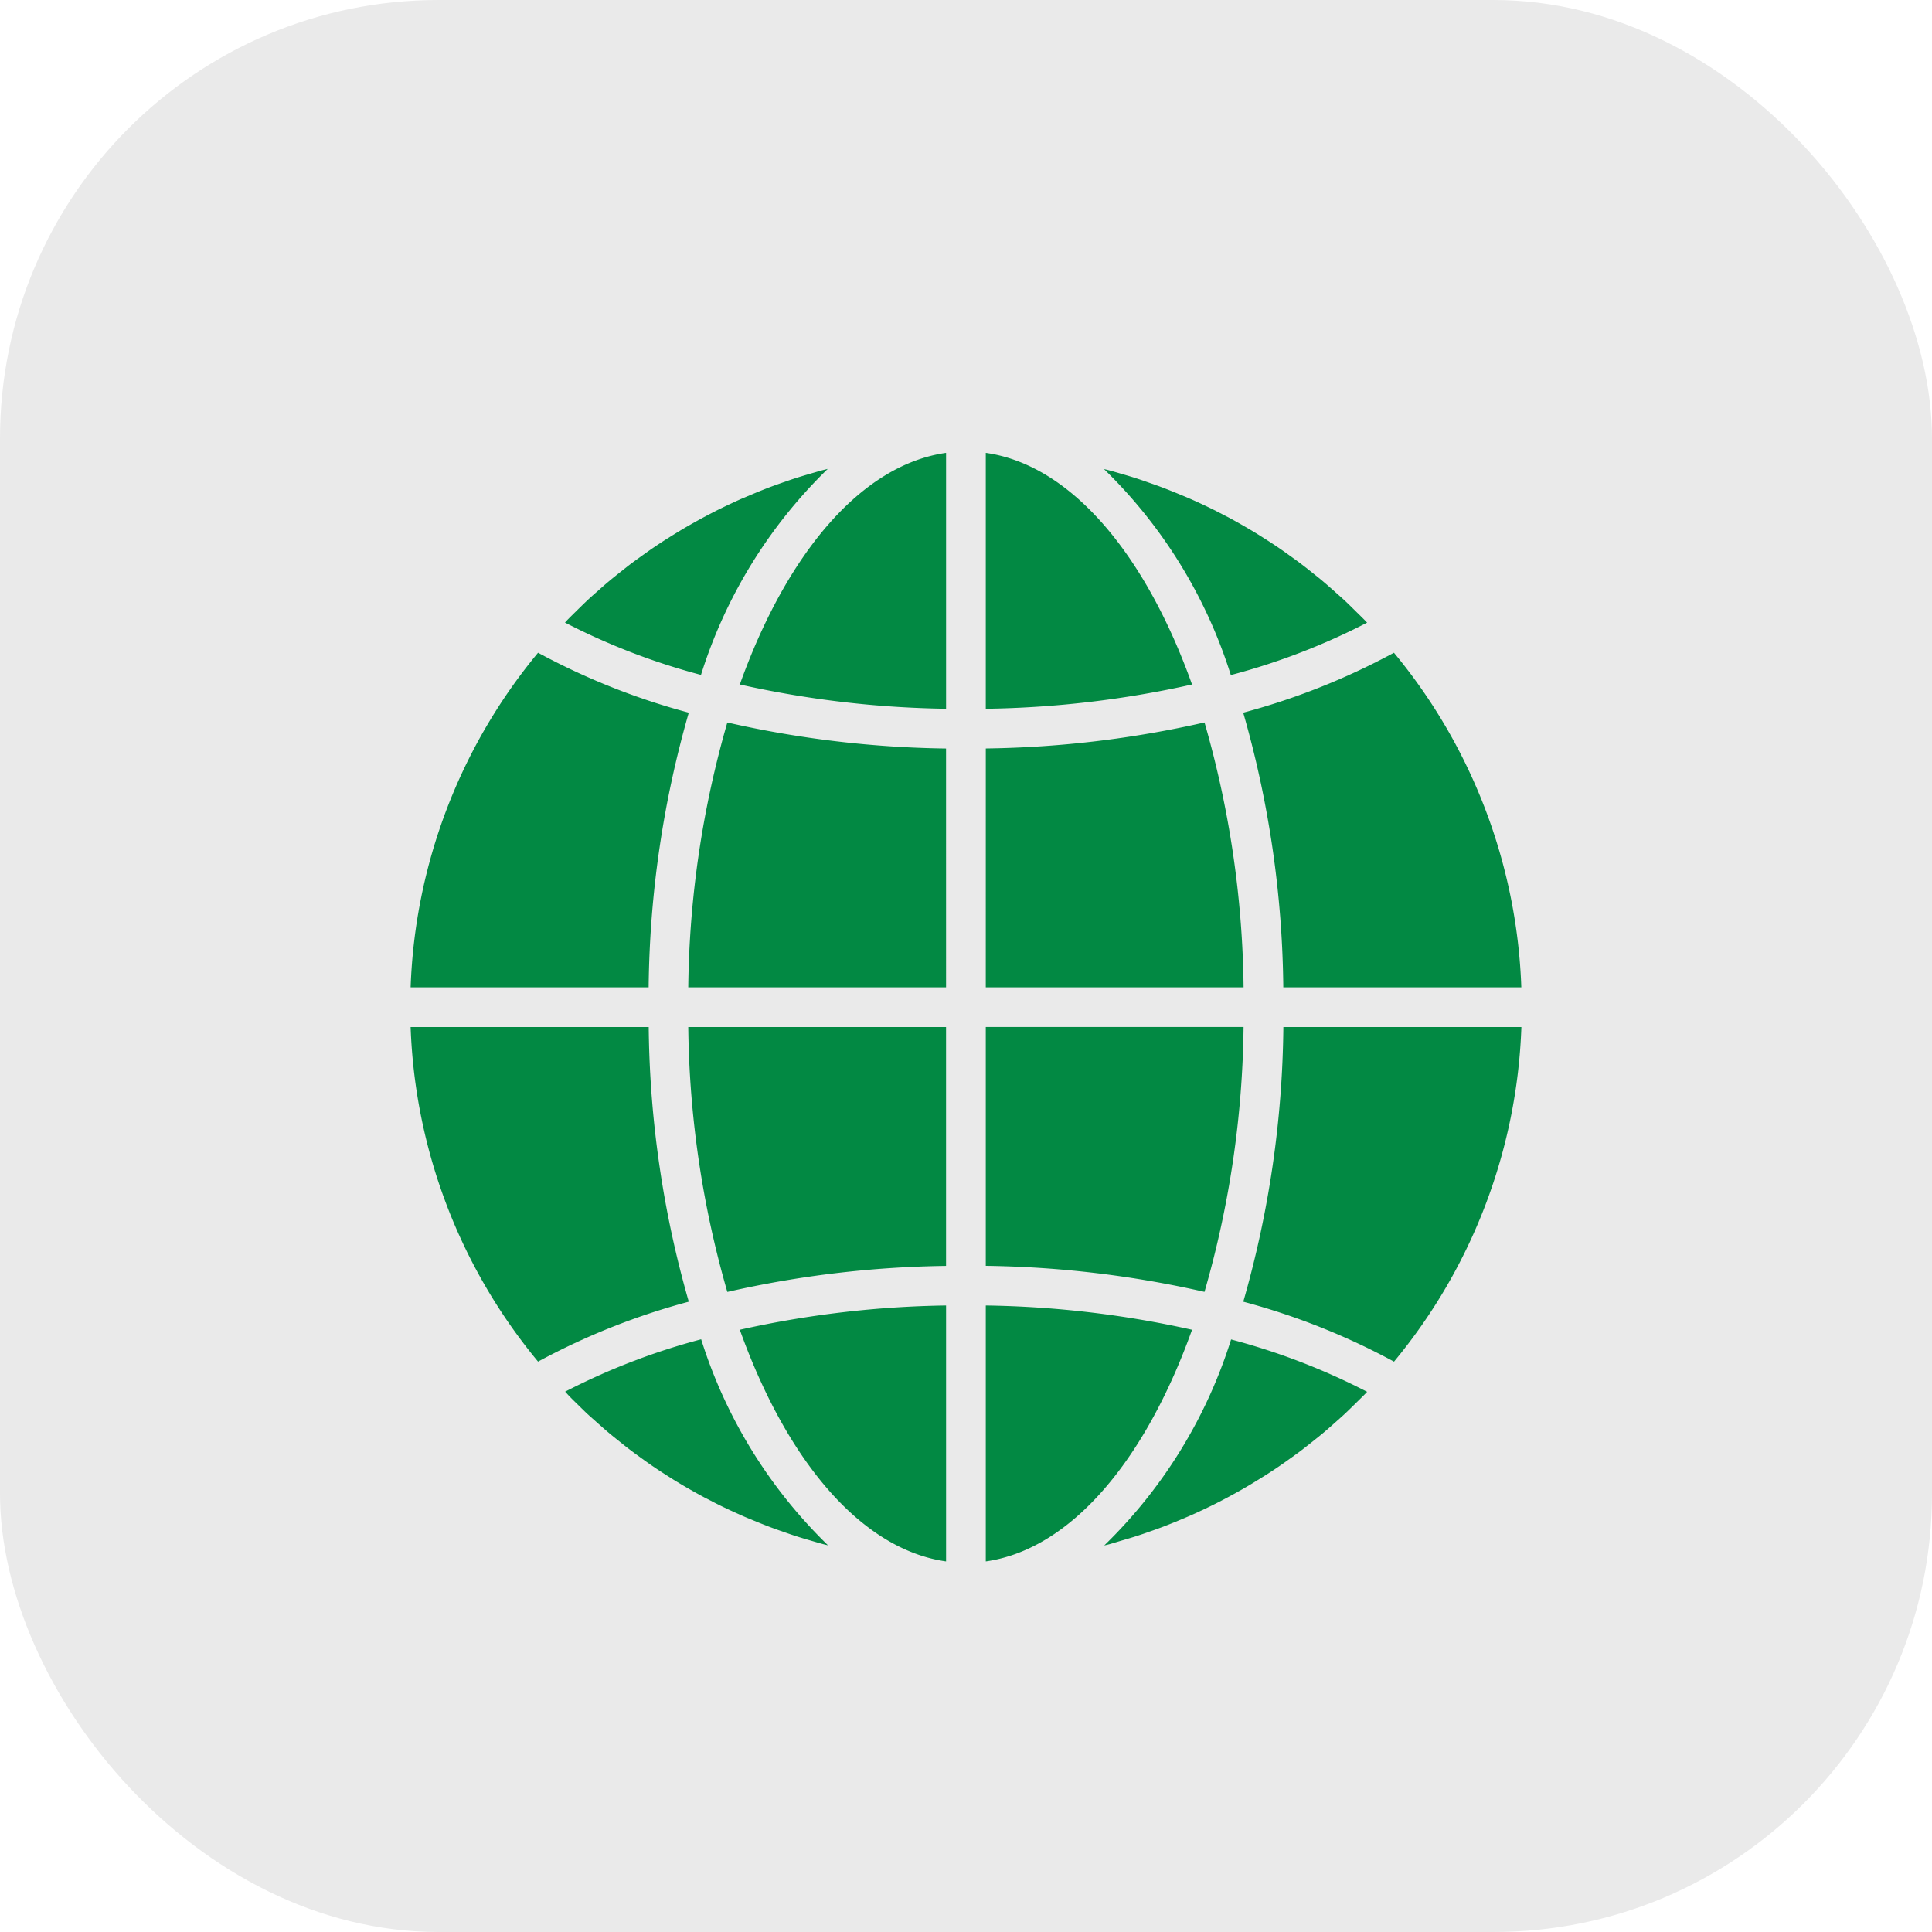
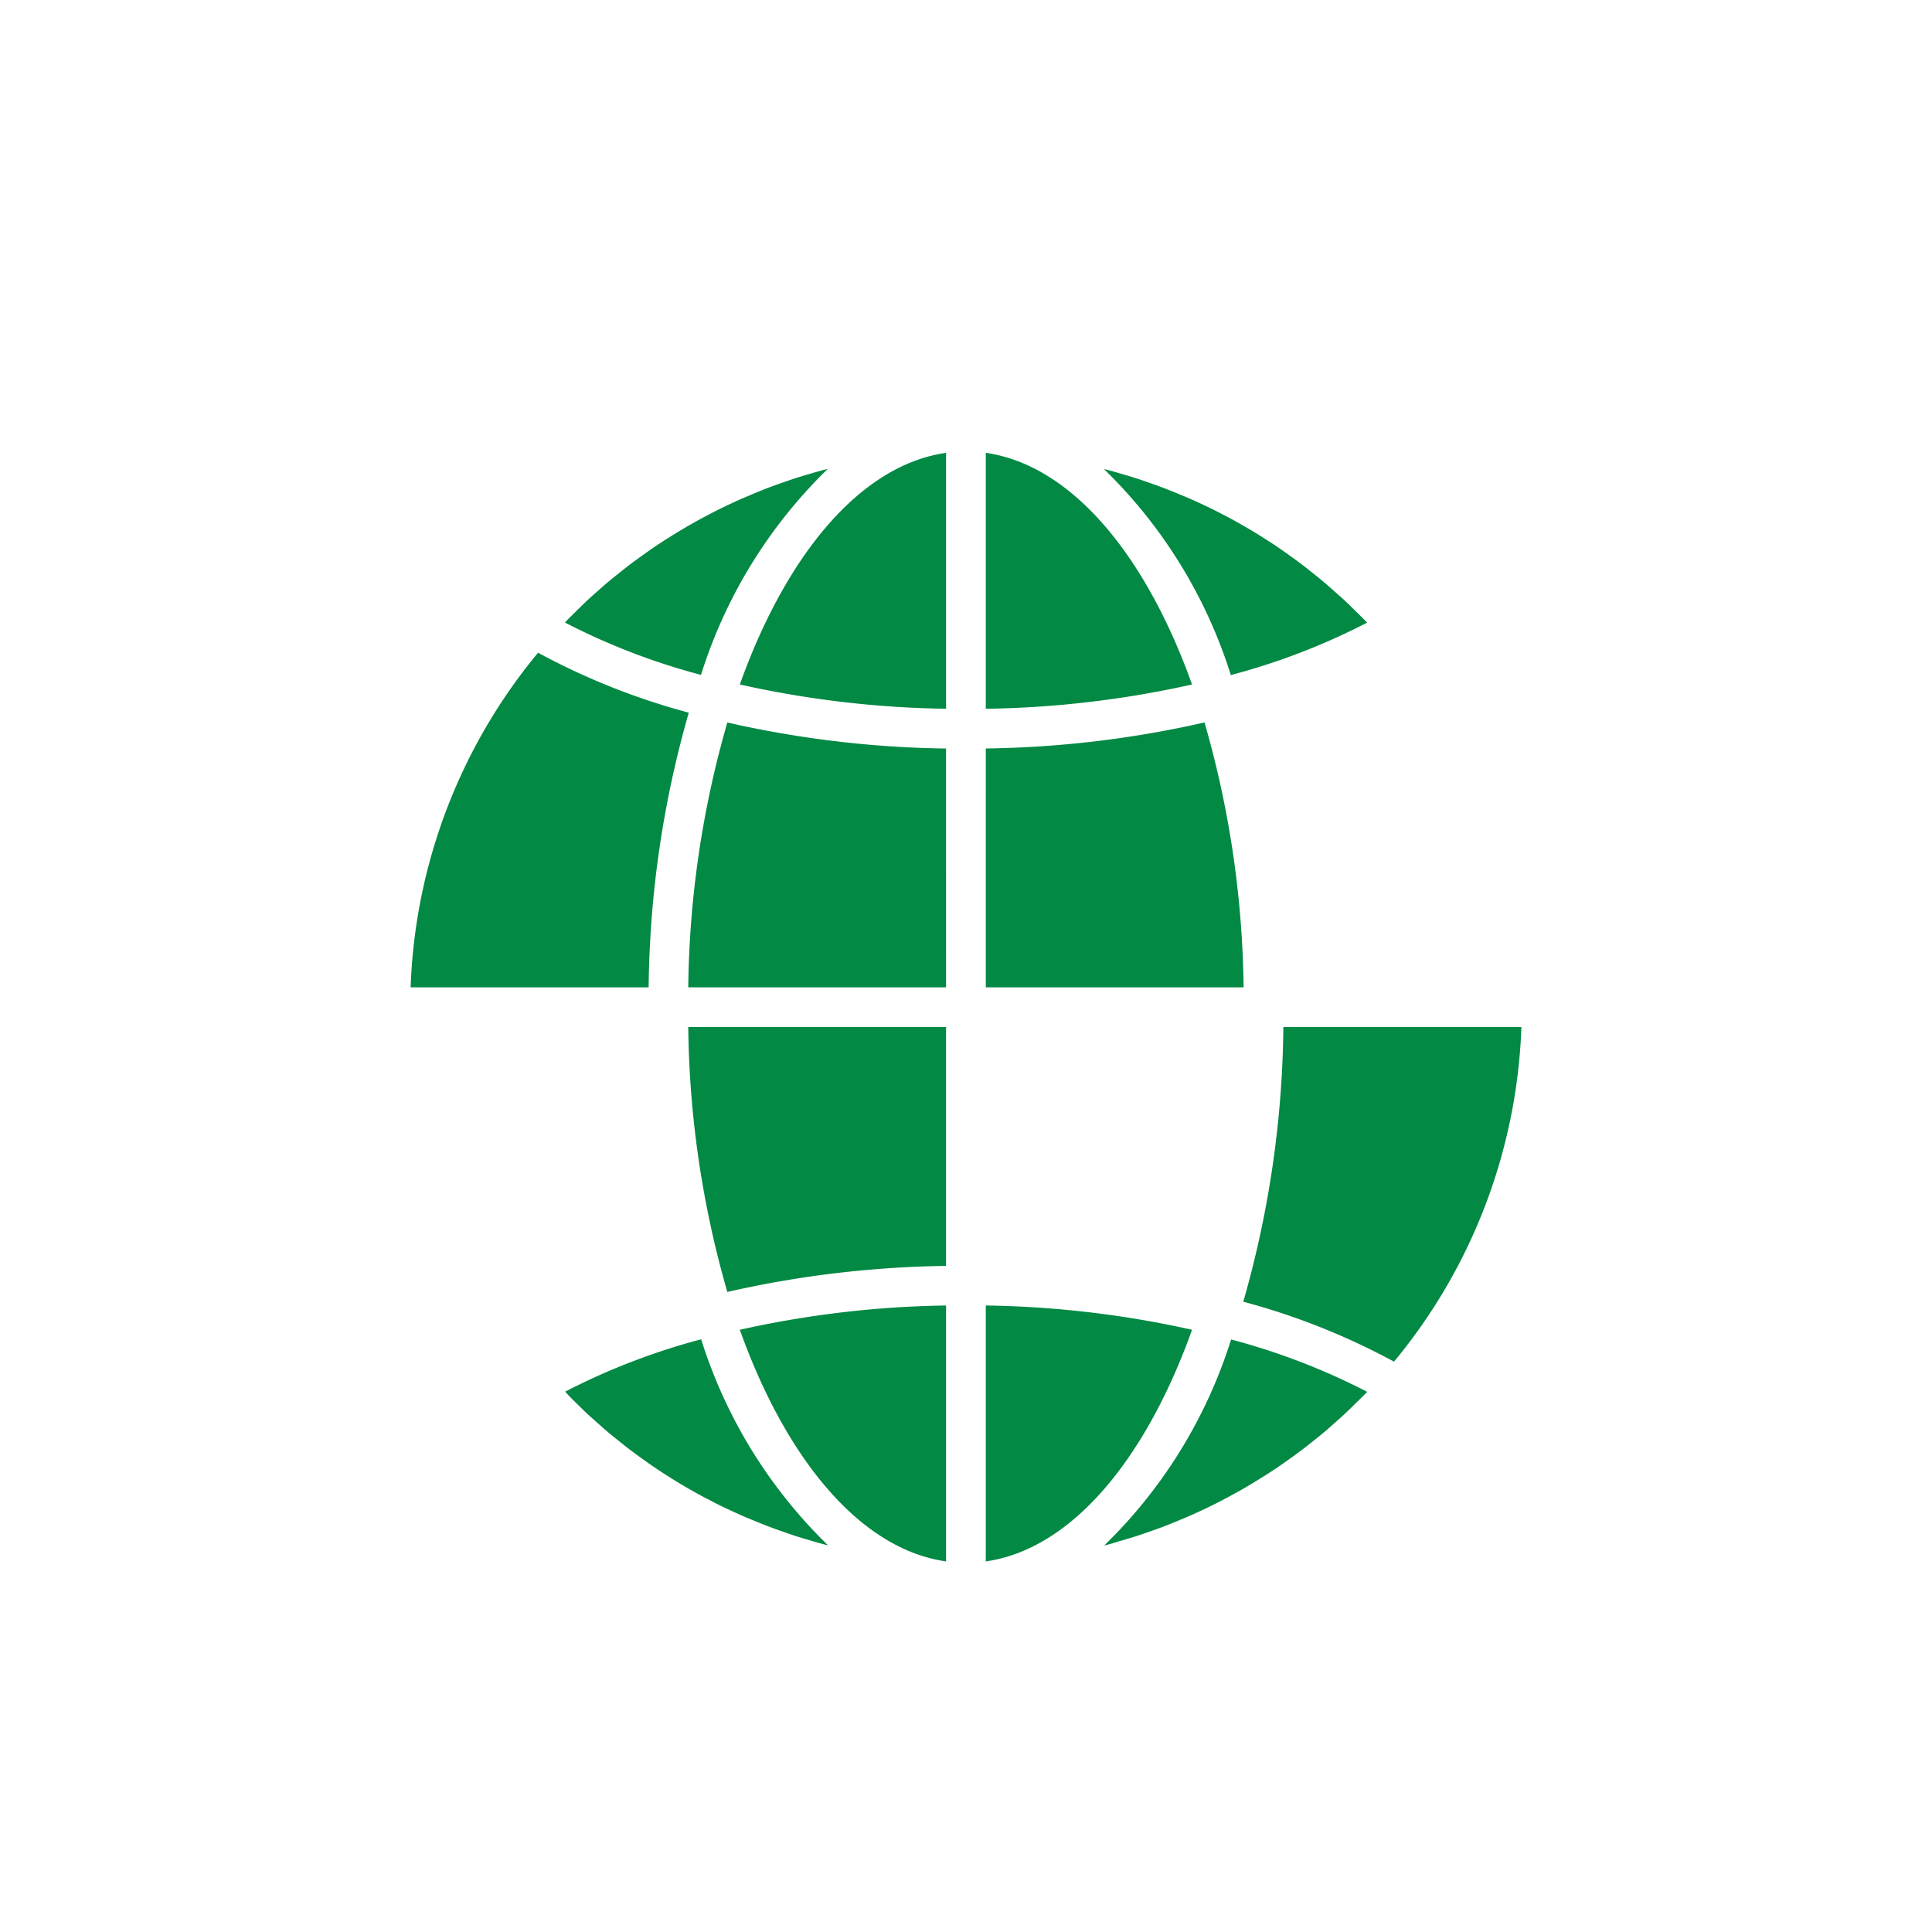
<svg xmlns="http://www.w3.org/2000/svg" width="141" height="141" viewBox="0 0 141 141">
  <defs>
    <filter id="Path_37538" x="62.949" y="86.273" width="33.053" height="36.677" filterUnits="userSpaceOnUse">
      <feOffset dy="3" input="SourceAlpha" />
      <feGaussianBlur stdDeviation="3" result="blur" />
      <feFlood flood-opacity="0.161" />
      <feComposite operator="in" in2="blur" />
      <feComposite in="SourceGraphic" />
    </filter>
    <filter id="Path_37539" x="71.583" y="88.754" width="37.186" height="33.035" filterUnits="userSpaceOnUse">
      <feOffset dy="3" input="SourceAlpha" />
      <feGaussianBlur stdDeviation="3" result="blur-2" />
      <feFlood flood-opacity="0.161" />
      <feComposite operator="in" in2="blur-2" />
      <feComposite in="SourceGraphic" />
    </filter>
    <filter id="Path_37540" x="81.736" y="65.949" width="38.296" height="42.419" filterUnits="userSpaceOnUse">
      <feOffset dy="3" input="SourceAlpha" />
      <feGaussianBlur stdDeviation="3" result="blur-3" />
      <feFlood flood-opacity="0.161" />
      <feComposite operator="in" in2="blur-3" />
      <feComposite in="SourceGraphic" />
    </filter>
    <filter id="Path_37541" x="62.949" y="43.721" width="36.815" height="37.33" filterUnits="userSpaceOnUse">
      <feOffset dy="3" input="SourceAlpha" />
      <feGaussianBlur stdDeviation="3" result="blur-4" />
      <feFlood flood-opacity="0.161" />
      <feComposite operator="in" in2="blur-4" />
      <feComposite in="SourceGraphic" />
    </filter>
    <filter id="Path_37542" x="62.949" y="24.05" width="33.053" height="36.677" filterUnits="userSpaceOnUse">
      <feOffset dy="3" input="SourceAlpha" />
      <feGaussianBlur stdDeviation="3" result="blur-5" />
      <feFlood flood-opacity="0.161" />
      <feComposite operator="in" in2="blur-5" />
      <feComposite in="SourceGraphic" />
    </filter>
    <filter id="Path_37543" x="62.949" y="65.949" width="36.815" height="37.331" filterUnits="userSpaceOnUse">
      <feOffset dy="3" input="SourceAlpha" />
      <feGaussianBlur stdDeviation="3" result="blur-6" />
      <feFlood flood-opacity="0.161" />
      <feComposite operator="in" in2="blur-6" />
      <feComposite in="SourceGraphic" />
    </filter>
    <filter id="Path_37544" x="81.736" y="38.633" width="38.296" height="42.419" filterUnits="userSpaceOnUse">
      <feOffset dy="3" input="SourceAlpha" />
      <feGaussianBlur stdDeviation="3" result="blur-7" />
      <feFlood flood-opacity="0.161" />
      <feComposite operator="in" in2="blur-7" />
      <feComposite in="SourceGraphic" />
    </filter>
    <filter id="Path_37545" x="71.576" y="25.223" width="37.197" height="33.035" filterUnits="userSpaceOnUse">
      <feOffset dy="3" input="SourceAlpha" />
      <feGaussianBlur stdDeviation="3" result="blur-8" />
      <feFlood flood-opacity="0.161" />
      <feComposite operator="in" in2="blur-8" />
      <feComposite in="SourceGraphic" />
    </filter>
    <filter id="Path_37546" x="20.968" y="38.633" width="38.295" height="42.419" filterUnits="userSpaceOnUse">
      <feOffset dy="3" input="SourceAlpha" />
      <feGaussianBlur stdDeviation="3" result="blur-9" />
      <feFlood flood-opacity="0.161" />
      <feComposite operator="in" in2="blur-9" />
      <feComposite in="SourceGraphic" />
    </filter>
    <filter id="Path_37547" x="44.999" y="86.273" width="33.053" height="36.677" filterUnits="userSpaceOnUse">
      <feOffset dy="3" input="SourceAlpha" />
      <feGaussianBlur stdDeviation="3" result="blur-10" />
      <feFlood flood-opacity="0.161" />
      <feComposite operator="in" in2="blur-10" />
      <feComposite in="SourceGraphic" />
    </filter>
    <filter id="Path_37548" x="41.237" y="65.949" width="36.815" height="37.331" filterUnits="userSpaceOnUse">
      <feOffset dy="3" input="SourceAlpha" />
      <feGaussianBlur stdDeviation="3" result="blur-11" />
      <feFlood flood-opacity="0.161" />
      <feComposite operator="in" in2="blur-11" />
      <feComposite in="SourceGraphic" />
    </filter>
    <filter id="Path_37549" x="44.999" y="24.05" width="33.053" height="36.677" filterUnits="userSpaceOnUse">
      <feOffset dy="3" input="SourceAlpha" />
      <feGaussianBlur stdDeviation="3" result="blur-12" />
      <feFlood flood-opacity="0.161" />
      <feComposite operator="in" in2="blur-12" />
      <feComposite in="SourceGraphic" />
    </filter>
    <filter id="Path_37550" x="41.237" y="43.721" width="36.815" height="37.33" filterUnits="userSpaceOnUse">
      <feOffset dy="3" input="SourceAlpha" />
      <feGaussianBlur stdDeviation="3" result="blur-13" />
      <feFlood flood-opacity="0.161" />
      <feComposite operator="in" in2="blur-13" />
      <feComposite in="SourceGraphic" />
    </filter>
    <filter id="Path_37551" x="32.231" y="25.222" width="37.182" height="33.027" filterUnits="userSpaceOnUse">
      <feOffset dy="3" input="SourceAlpha" />
      <feGaussianBlur stdDeviation="3" result="blur-14" />
      <feFlood flood-opacity="0.161" />
      <feComposite operator="in" in2="blur-14" />
      <feComposite in="SourceGraphic" />
    </filter>
    <filter id="Path_37552" x="32.238" y="88.745" width="37.186" height="33.036" filterUnits="userSpaceOnUse">
      <feOffset dy="3" input="SourceAlpha" />
      <feGaussianBlur stdDeviation="3" result="blur-15" />
      <feFlood flood-opacity="0.161" />
      <feComposite operator="in" in2="blur-15" />
      <feComposite in="SourceGraphic" />
    </filter>
    <filter id="Path_37553" x="20.968" y="65.949" width="38.295" height="42.419" filterUnits="userSpaceOnUse">
      <feOffset dy="3" input="SourceAlpha" />
      <feGaussianBlur stdDeviation="3" result="blur-16" />
      <feFlood flood-opacity="0.161" />
      <feComposite operator="in" in2="blur-16" />
      <feComposite in="SourceGraphic" />
    </filter>
  </defs>
  <g id="Group_38629" data-name="Group 38629" transform="translate(-1638 -271)">
-     <rect id="Rectangle_9553" data-name="Rectangle 9553" width="141" height="141" rx="32" transform="translate(1638 271)" fill="#eaeaea" />
    <g id="Group_38653" data-name="Group 38653" transform="translate(1667.968 300.733)">
      <g transform="matrix(1, 0, 0, 1, -29.97, -29.73)" filter="url(#Path_37538)">
        <path id="Path_37538-2" data-name="Path 37538" d="M231.816,362.591c6.2-.881,11.633-7.351,15.053-16.905a73.582,73.582,0,0,0-15.053-1.772Zm0,0" transform="translate(-159.87 -251.64)" fill="#028943" />
      </g>
      <g transform="matrix(1, 0, 0, 1, -29.97, -29.73)" filter="url(#Path_37539)">
        <path id="Path_37539-2" data-name="Path 37539" d="M280.765,372.29c.366-.106.731-.213,1.094-.33.306-.1.607-.2.908-.31.357-.123.712-.25,1.065-.384.3-.115.6-.236.9-.358.345-.145.69-.289,1.031-.434.3-.131.594-.268.889-.406.335-.158.668-.318,1-.485q.435-.222.869-.453.487-.261.968-.534c.29-.164.569-.329.852-.5q.471-.29.937-.579c.278-.177.555-.357.829-.542.306-.206.607-.42.907-.635.27-.193.538-.386.8-.579.29-.224.587-.455.878-.687.258-.206.516-.41.77-.622.289-.241.567-.49.847-.738.246-.219.494-.435.734-.659.277-.258.546-.526.816-.791.233-.231.47-.458.7-.694.042-.044.083-.091.127-.137a48.69,48.69,0,0,0-9.927-3.82,35.95,35.95,0,0,1-9.259,15.035c.117-.03.235-.055.352-.086C280.158,372.476,280.462,372.38,280.765,372.29Zm0,0" transform="translate(-198.91 -262.86)" fill="#028943" />
      </g>
      <g transform="matrix(1, 0, 0, 1, -29.97, -29.73)" filter="url(#Path_37540)">
        <path id="Path_37540-2" data-name="Path 37540" d="M355.855,231.684H338.484a75.135,75.135,0,0,1-2.925,20.043,50.385,50.385,0,0,1,11,4.375A40.477,40.477,0,0,0,355.855,231.684Zm0,0" transform="translate(-244.82 -159.73)" fill="#028943" />
      </g>
      <g transform="matrix(1, 0, 0, 1, -29.97, -29.73)" filter="url(#Path_37541)">
        <path id="Path_37541-2" data-name="Path 37541" d="M231.816,128.272h18.815a72.474,72.474,0,0,0-2.852-19.33,76.309,76.309,0,0,1-15.962,1.9Zm0,0" transform="translate(-159.87 -59.22)" fill="#028943" />
      </g>
      <g transform="matrix(1, 0, 0, 1, -29.97, -29.73)" filter="url(#Path_37542)">
        <path id="Path_37542-2" data-name="Path 37542" d="M231.816.316V18.994a73.631,73.631,0,0,0,15.053-1.772C243.45,7.667,238.015,1.2,231.816.316Zm0,0" transform="translate(-159.87 29.73)" fill="#028943" />
      </g>
      <g transform="matrix(1, 0, 0, 1, -29.97, -29.73)" filter="url(#Path_37543)">
-         <path id="Path_37543-2" data-name="Path 37543" d="M231.816,249.11a76.357,76.357,0,0,1,15.962,1.9,72.48,72.48,0,0,0,2.852-19.331H231.816Zm0,0" transform="translate(-159.87 -159.73)" fill="#028943" />
-       </g>
+         </g>
      <g transform="matrix(1, 0, 0, 1, -29.97, -29.73)" filter="url(#Path_37544)">
-         <path id="Path_37544-2" data-name="Path 37544" d="M346.554,80.844a50.386,50.386,0,0,1-11,4.375,75.135,75.135,0,0,1,2.925,20.043h17.371A40.488,40.488,0,0,0,346.554,80.844Zm0,0" transform="translate(-244.82 -36.21)" fill="#028943" />
-       </g>
+         </g>
      <g transform="matrix(1, 0, 0, 1, -29.97, -29.73)" filter="url(#Path_37545)">
        <path id="Path_37545-2" data-name="Path 37545" d="M298.654,18.008c-.042-.043-.083-.09-.125-.134-.229-.236-.467-.464-.7-.694-.269-.265-.537-.533-.814-.791-.24-.224-.488-.435-.734-.658-.281-.249-.562-.5-.85-.741-.25-.212-.507-.414-.762-.617-.29-.235-.587-.468-.886-.693-.262-.2-.527-.388-.794-.579-.3-.218-.607-.435-.915-.642-.271-.183-.546-.361-.821-.535-.313-.2-.626-.4-.945-.59-.279-.168-.562-.333-.845-.494q-.486-.278-.976-.54c-.29-.145-.579-.3-.869-.448-.333-.168-.669-.33-1.014-.49q-.435-.207-.883-.4c-.343-.152-.69-.289-1.036-.434-.3-.122-.6-.242-.9-.357-.352-.134-.708-.26-1.065-.383-.3-.106-.6-.212-.908-.311-.362-.117-.724-.224-1.1-.332-.3-.088-.6-.178-.909-.259-.117-.032-.236-.057-.353-.087a35.953,35.953,0,0,1,9.259,15.035A48.621,48.621,0,0,0,298.654,18.008Zm0,0" transform="translate(-198.88 24.43)" fill="#028943" />
      </g>
      <g transform="matrix(1, 0, 0, 1, -29.97, -29.73)" filter="url(#Path_37546)">
        <path id="Path_37546-2" data-name="Path 37546" d="M0,105.262H17.371A75.16,75.16,0,0,1,20.3,85.219,50.323,50.323,0,0,1,9.3,80.844,40.478,40.478,0,0,0,0,105.262Zm0,0" transform="translate(29.97 -36.21)" fill="#028943" />
      </g>
      <g transform="matrix(1, 0, 0, 1, -29.97, -29.73)" filter="url(#Path_37547)">
        <path id="Path_37547-2" data-name="Path 37547" d="M147.748,362.591V343.914a73.632,73.632,0,0,0-15.053,1.772C136.114,355.241,141.549,361.711,147.748,362.591Zm0,0" transform="translate(-78.7 -251.64)" fill="#028943" />
      </g>
      <g transform="matrix(1, 0, 0, 1, -29.97, -29.73)" filter="url(#Path_37548)">
        <path id="Path_37548-2" data-name="Path 37548" d="M130.736,231.684H111.922a72.452,72.452,0,0,0,2.852,19.331,76.258,76.258,0,0,1,15.962-1.9Zm0,0" transform="translate(-61.69 -159.73)" fill="#028943" />
      </g>
      <g transform="matrix(1, 0, 0, 1, -29.97, -29.73)" filter="url(#Path_37549)">
        <path id="Path_37549-2" data-name="Path 37549" d="M147.748.316c-6.2.881-11.634,7.351-15.053,16.905a73.532,73.532,0,0,0,15.053,1.772Zm0,0" transform="translate(-78.7 29.73)" fill="#028943" />
      </g>
      <g transform="matrix(1, 0, 0, 1, -29.97, -29.73)" filter="url(#Path_37550)">
        <path id="Path_37550-2" data-name="Path 37550" d="M130.736,110.845a76.309,76.309,0,0,1-15.962-1.9,72.447,72.447,0,0,0-2.852,19.33h18.815Zm0,0" transform="translate(-61.69 -59.22)" fill="#028943" />
      </g>
      <g transform="matrix(1, 0, 0, 1, -29.97, -29.73)" filter="url(#Path_37551)">
        <path id="Path_37551-2" data-name="Path 37551" d="M81.373,6.789c-.117.03-.235.055-.352.086-.307.082-.61.173-.915.262-.364.106-.724.213-1.089.329-.308.1-.61.206-.913.311-.354.125-.71.25-1.06.383-.3.116-.6.236-.9.359l-1.03.434c-.3.131-.594.268-.889.406-.335.158-.668.318-1,.485q-.435.222-.869.453-.487.261-.966.535-.435.243-.855.5c-.315.19-.626.386-.936.579-.279.178-.555.358-.829.543-.306.206-.607.42-.907.635-.27.193-.538.386-.8.58-.3.223-.579.455-.878.686-.257.206-.517.41-.769.623-.29.239-.565.487-.845.734-.248.221-.5.435-.739.664-.275.257-.543.523-.812.788-.233.231-.471.458-.7.7-.042.044-.082.092-.126.137a48.639,48.639,0,0,0,9.927,3.821A35.938,35.938,0,0,1,81.373,6.789Zm0,0" transform="translate(-20.96 24.43)" fill="#028943" />
      </g>
      <g transform="matrix(1, 0, 0, 1, -29.97, -29.73)" filter="url(#Path_37552)">
        <path id="Path_37552-2" data-name="Path 37552" d="M63.043,362.212c.27.265.538.533.814.792.241.223.488.434.735.657.281.25.562.5.85.741.25.21.506.413.762.617.29.235.579.468.886.694.261.2.526.386.792.58.3.217.608.434.917.643.271.182.546.361.821.536.313.2.626.4.945.589q.419.253.845.494.486.278.976.54c.289.145.579.3.869.448.333.168.669.33,1.014.49q.435.2.883.4c.343.152.689.289,1.036.434.3.122.6.242.9.357.352.135.708.261,1.065.384.3.105.6.211.908.31.362.117.724.225,1.1.332.3.088.6.178.908.26.117.032.236.057.354.087a35.96,35.96,0,0,1-9.259-15.036,48.644,48.644,0,0,0-9.927,3.822c.042.043.083.09.125.134C62.573,361.754,62.807,361.982,63.043,362.212Zm0,0" transform="translate(-20.99 -262.82)" fill="#028943" />
      </g>
      <g transform="matrix(1, 0, 0, 1, -29.97, -29.73)" filter="url(#Path_37553)">
-         <path id="Path_37553-2" data-name="Path 37553" d="M9.3,256.1A50.393,50.393,0,0,1,20.3,251.727a75.16,75.16,0,0,1-2.924-20.043H0A40.484,40.484,0,0,0,9.3,256.1Zm0,0" transform="translate(29.97 -159.73)" fill="#028943" />
-       </g>
+         </g>
    </g>
  </g>
</svg>